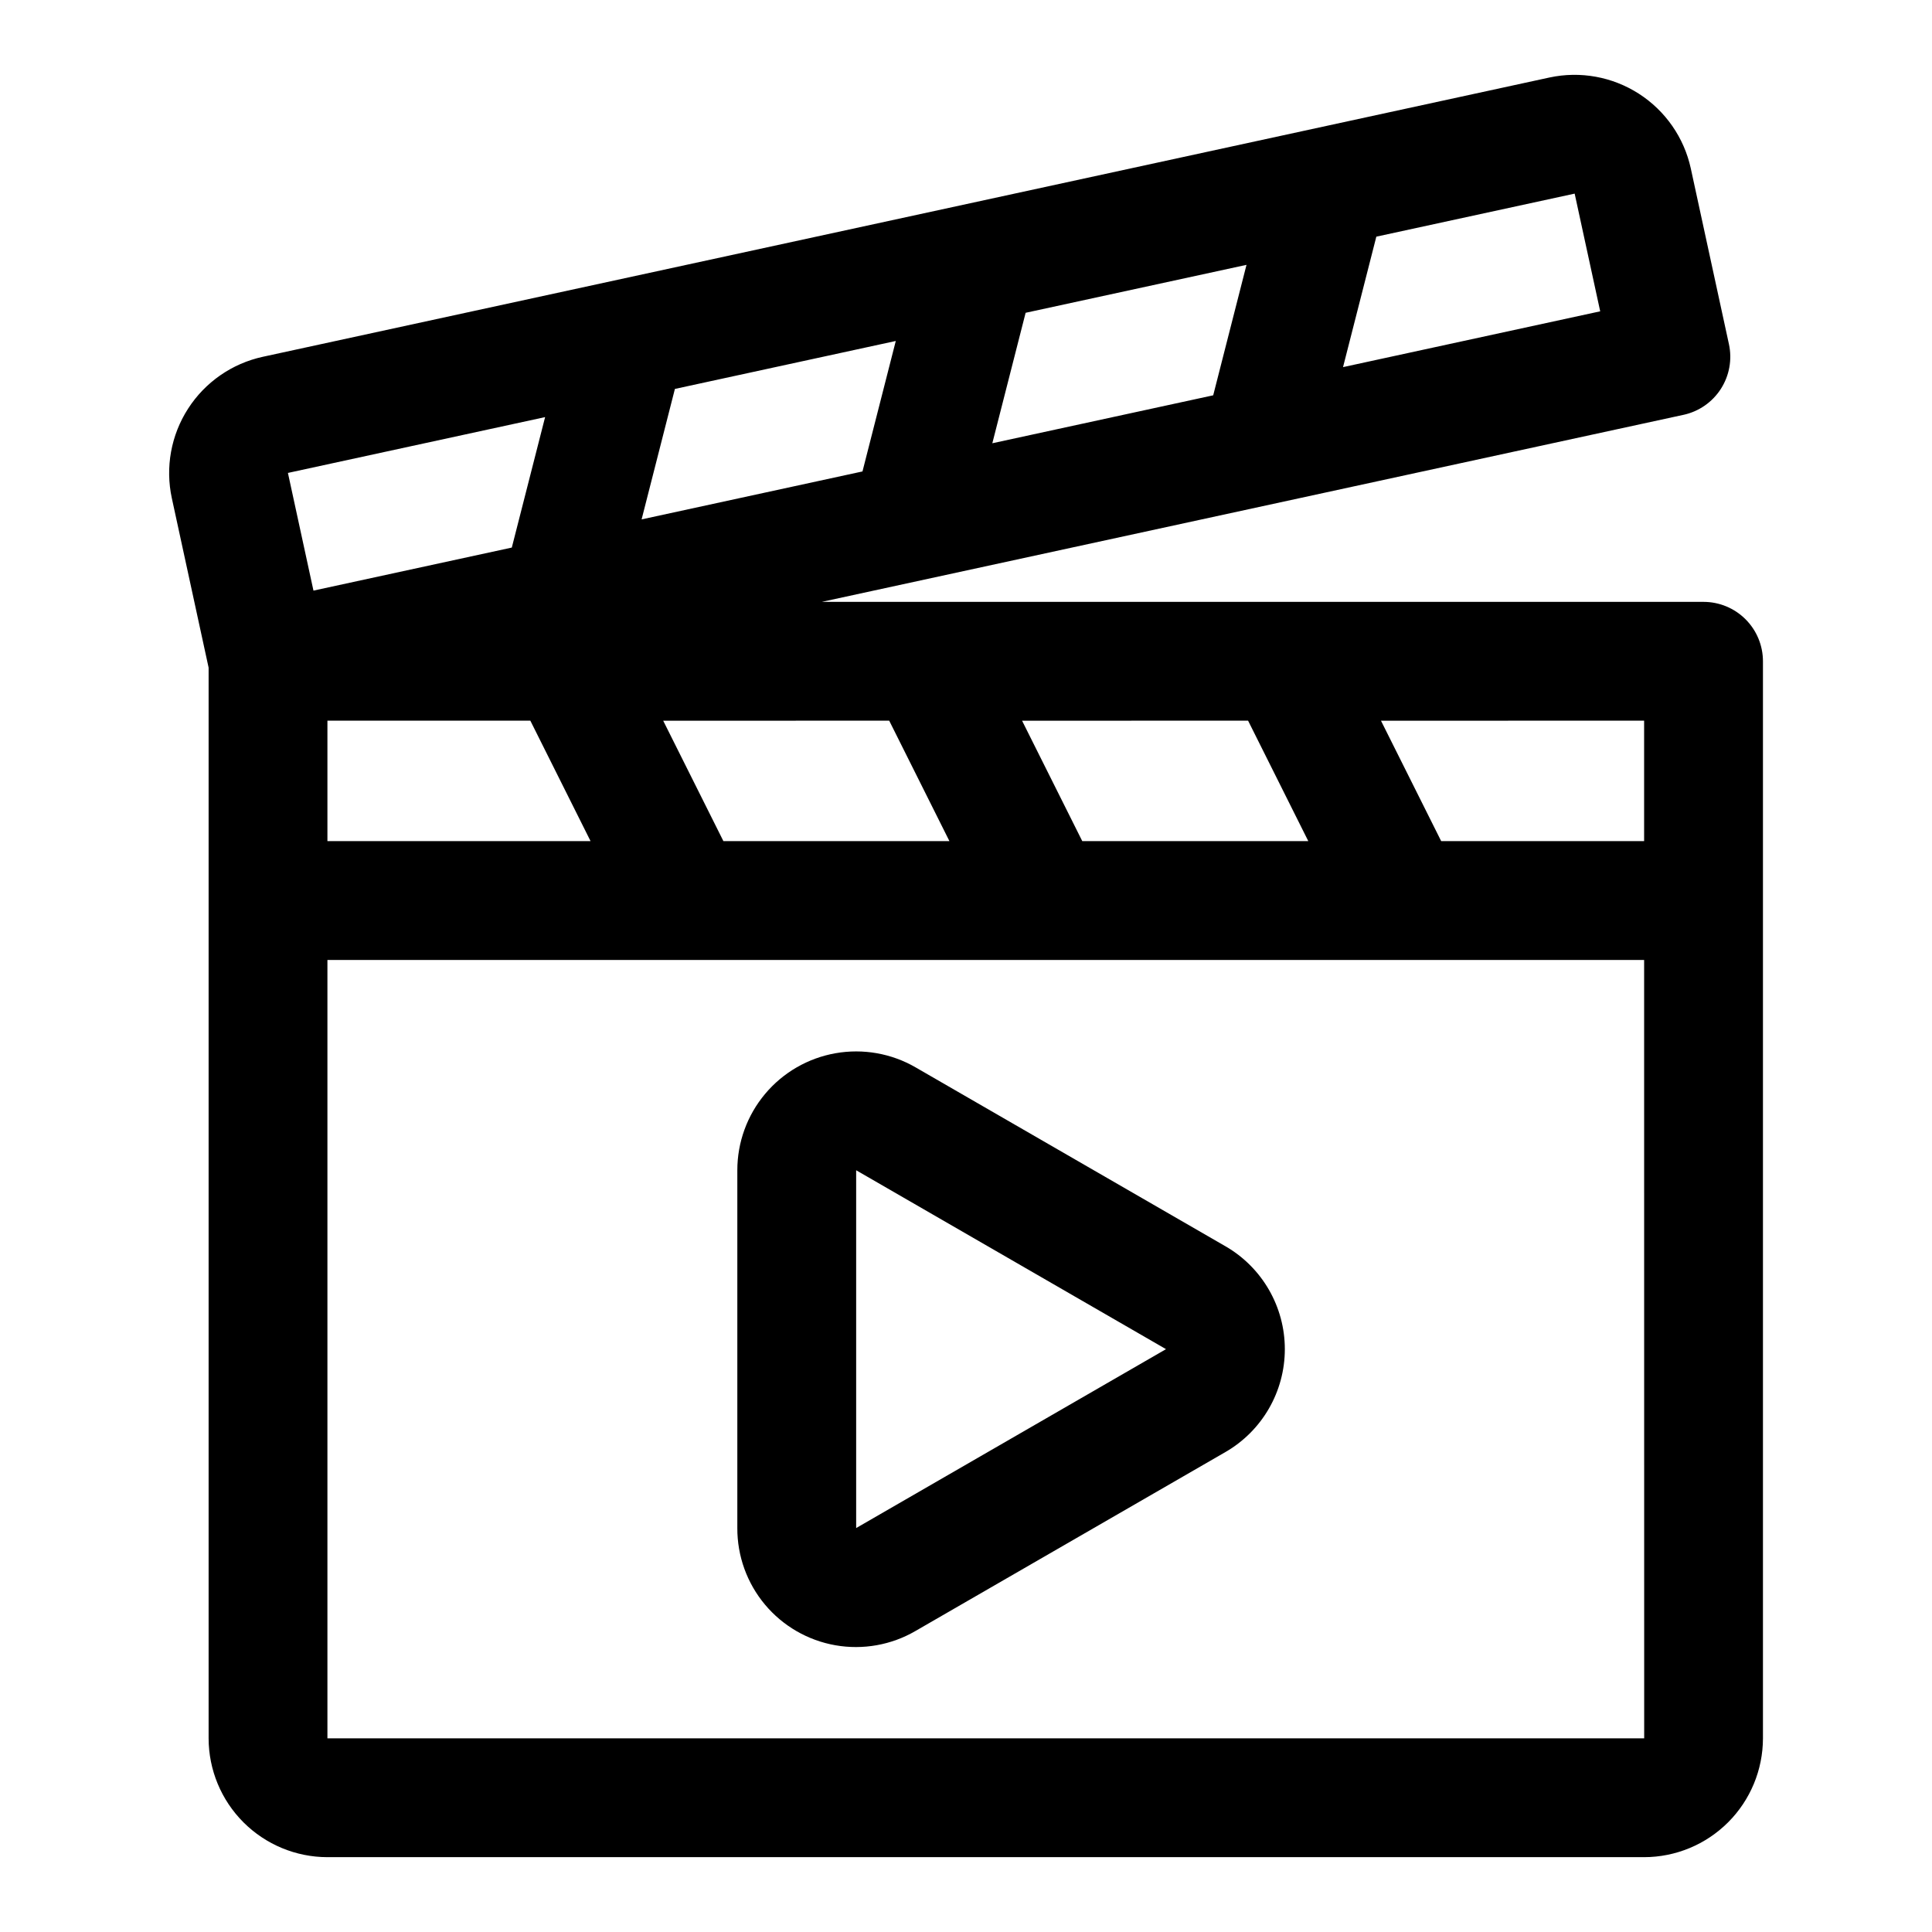
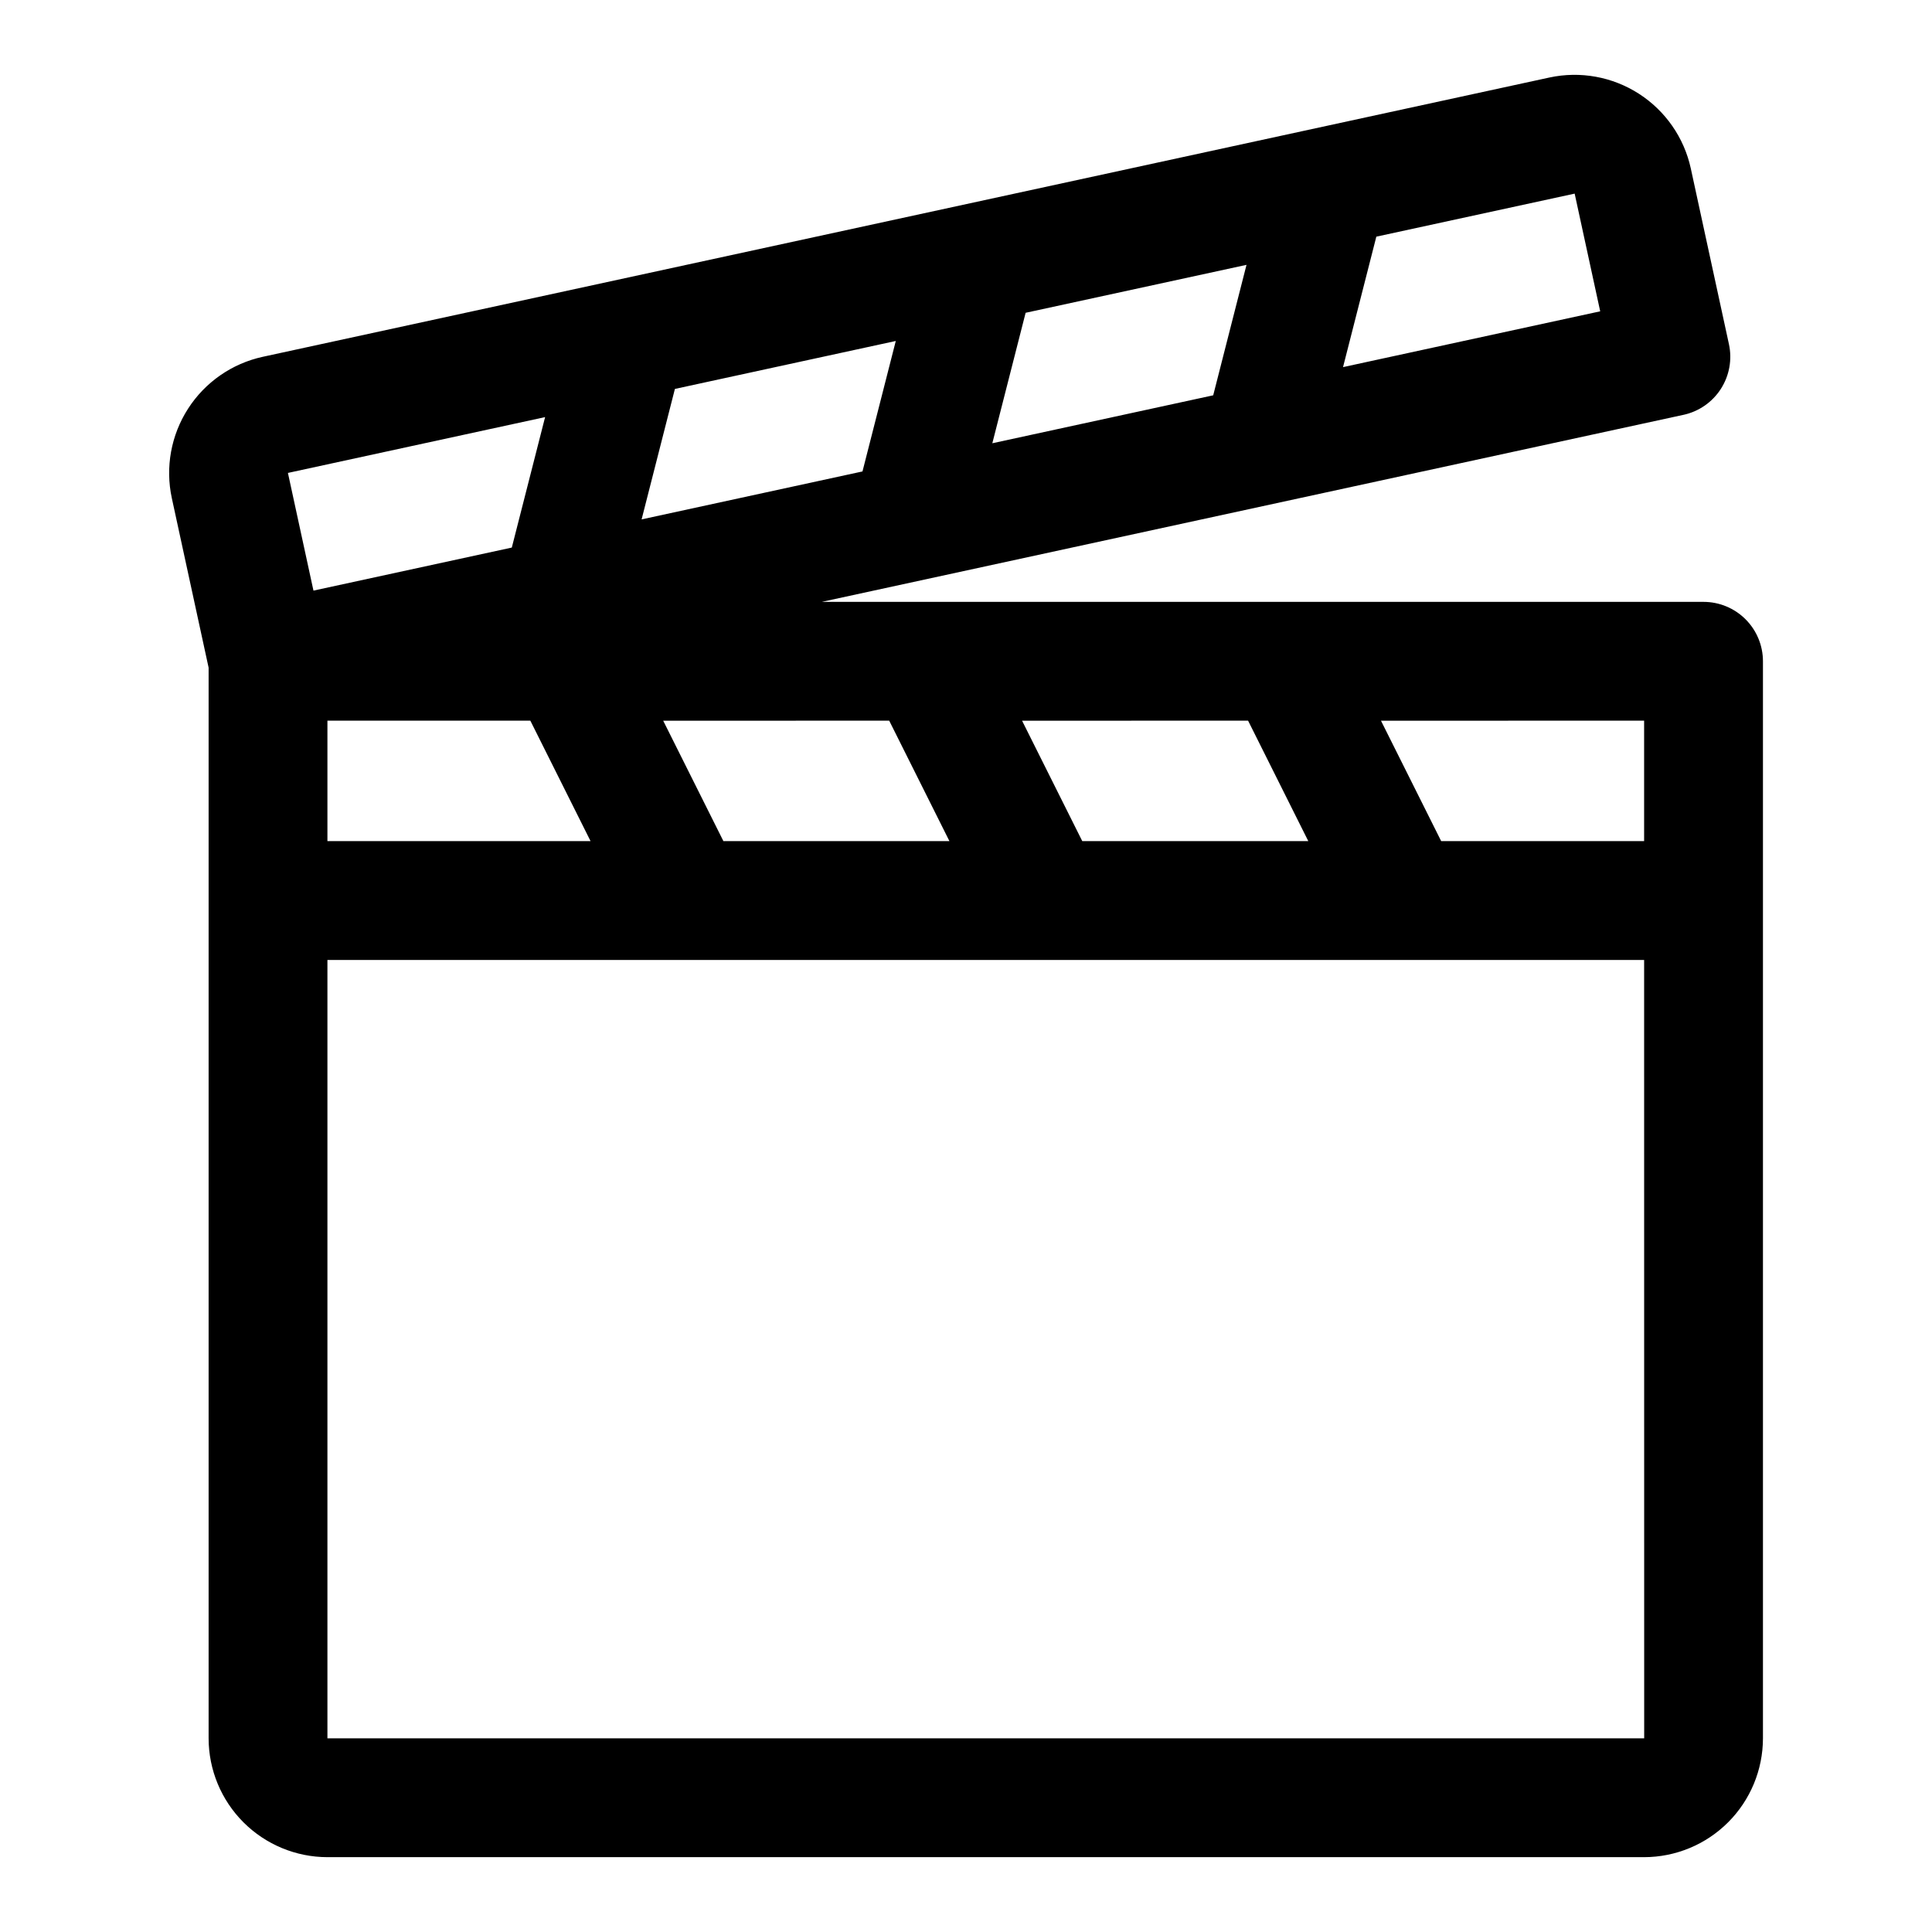
<svg xmlns="http://www.w3.org/2000/svg" fill="#000000" width="800px" height="800px" version="1.1" viewBox="144 144 512 512">
  <g>
    <path d="m595.45 303.5h-233.66l228.35-49.566v0.004c4.082-0.887 7.644-3.359 9.902-6.871 2.258-3.512 3.031-7.777 2.144-11.855l-10.109-46.582c-1.781-8.152-6.727-15.266-13.746-19.781-7.019-4.516-15.547-6.066-23.707-4.309l-341 74.02c-8.152 1.781-15.27 6.723-19.785 13.746-4.519 7.019-6.066 15.547-4.305 23.707l9.75 44.926v283.74c0.012 8.348 3.332 16.352 9.234 22.254 5.902 5.902 13.906 9.227 22.254 9.234h348.94c8.348-0.008 16.352-3.332 22.254-9.234 5.902-5.902 9.223-13.906 9.234-22.254v-285.43c0-4.176-1.66-8.18-4.613-11.133-2.953-2.953-6.957-4.613-11.133-4.613zm-15.742 31.488v31.922h-53.777l-15.957-31.918zm-104.95 0 15.957 31.922h-59.898l-15.957-31.918zm-95.105 0 15.957 31.918-59.898 0.004-15.957-31.918zm129.09-128.27 52.559-11.406 6.769 31.191-68.152 14.789zm-92.941 20.176 58.535-12.707-8.824 34.574-58.535 12.707zm-92.945 20.176 58.535-12.707-8.824 34.574-58.535 12.707zm-95.785 53.449-6.769-31.188 68.156-14.793-8.824 34.574zm73.434 66.391h-69.734v-31.922h53.777zm-69.734 237.77v-206.28h348.94l0.016 206.28z" />
-     <path d="m468.75 474.27-82.121-47.414c-6.41-3.703-13.922-5.027-21.211-3.738-7.293 1.285-13.895 5.098-18.652 10.77-4.762 5.672-7.367 12.836-7.367 20.242v94.82c-0.027 7.414 2.566 14.598 7.324 20.285 4.758 5.684 11.375 9.504 18.68 10.781 7.301 1.277 14.82-0.066 21.227-3.797l82.121-47.41c9.742-5.625 15.742-16.02 15.742-27.27s-6-21.645-15.742-27.27zm-97.859 74.68v-94.82l82.113 47.41z" />
  </g>
</svg>